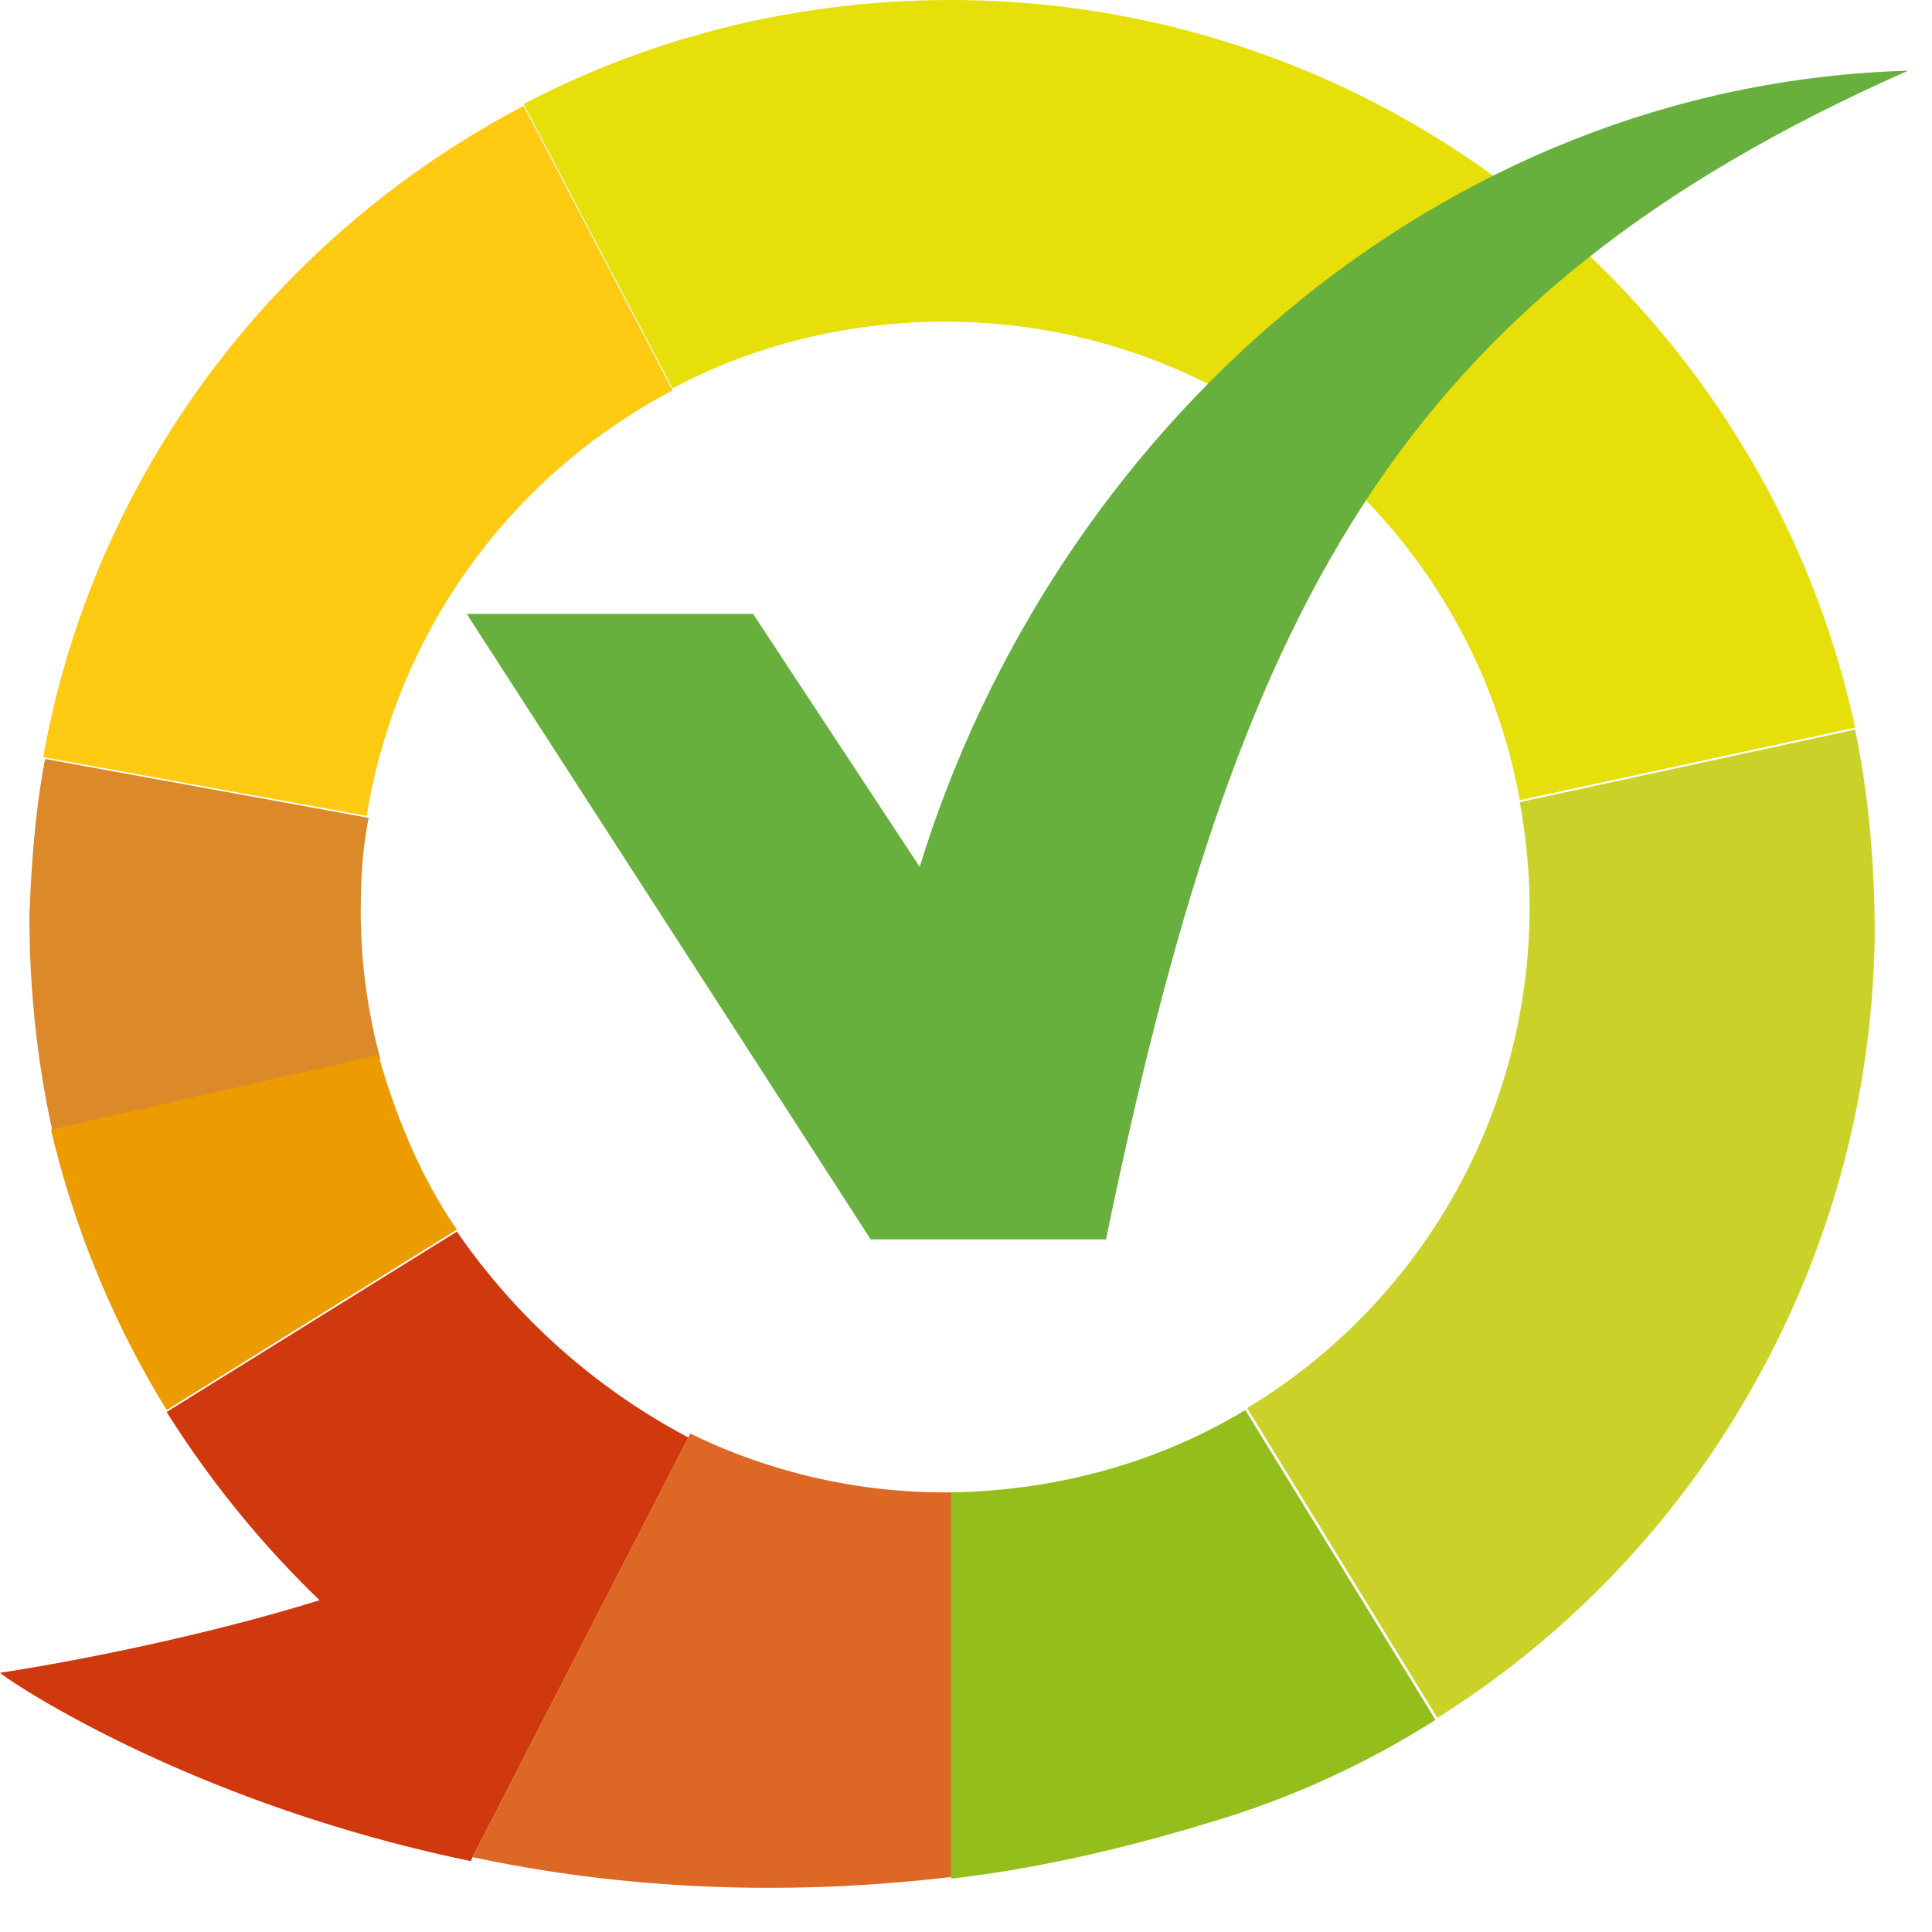
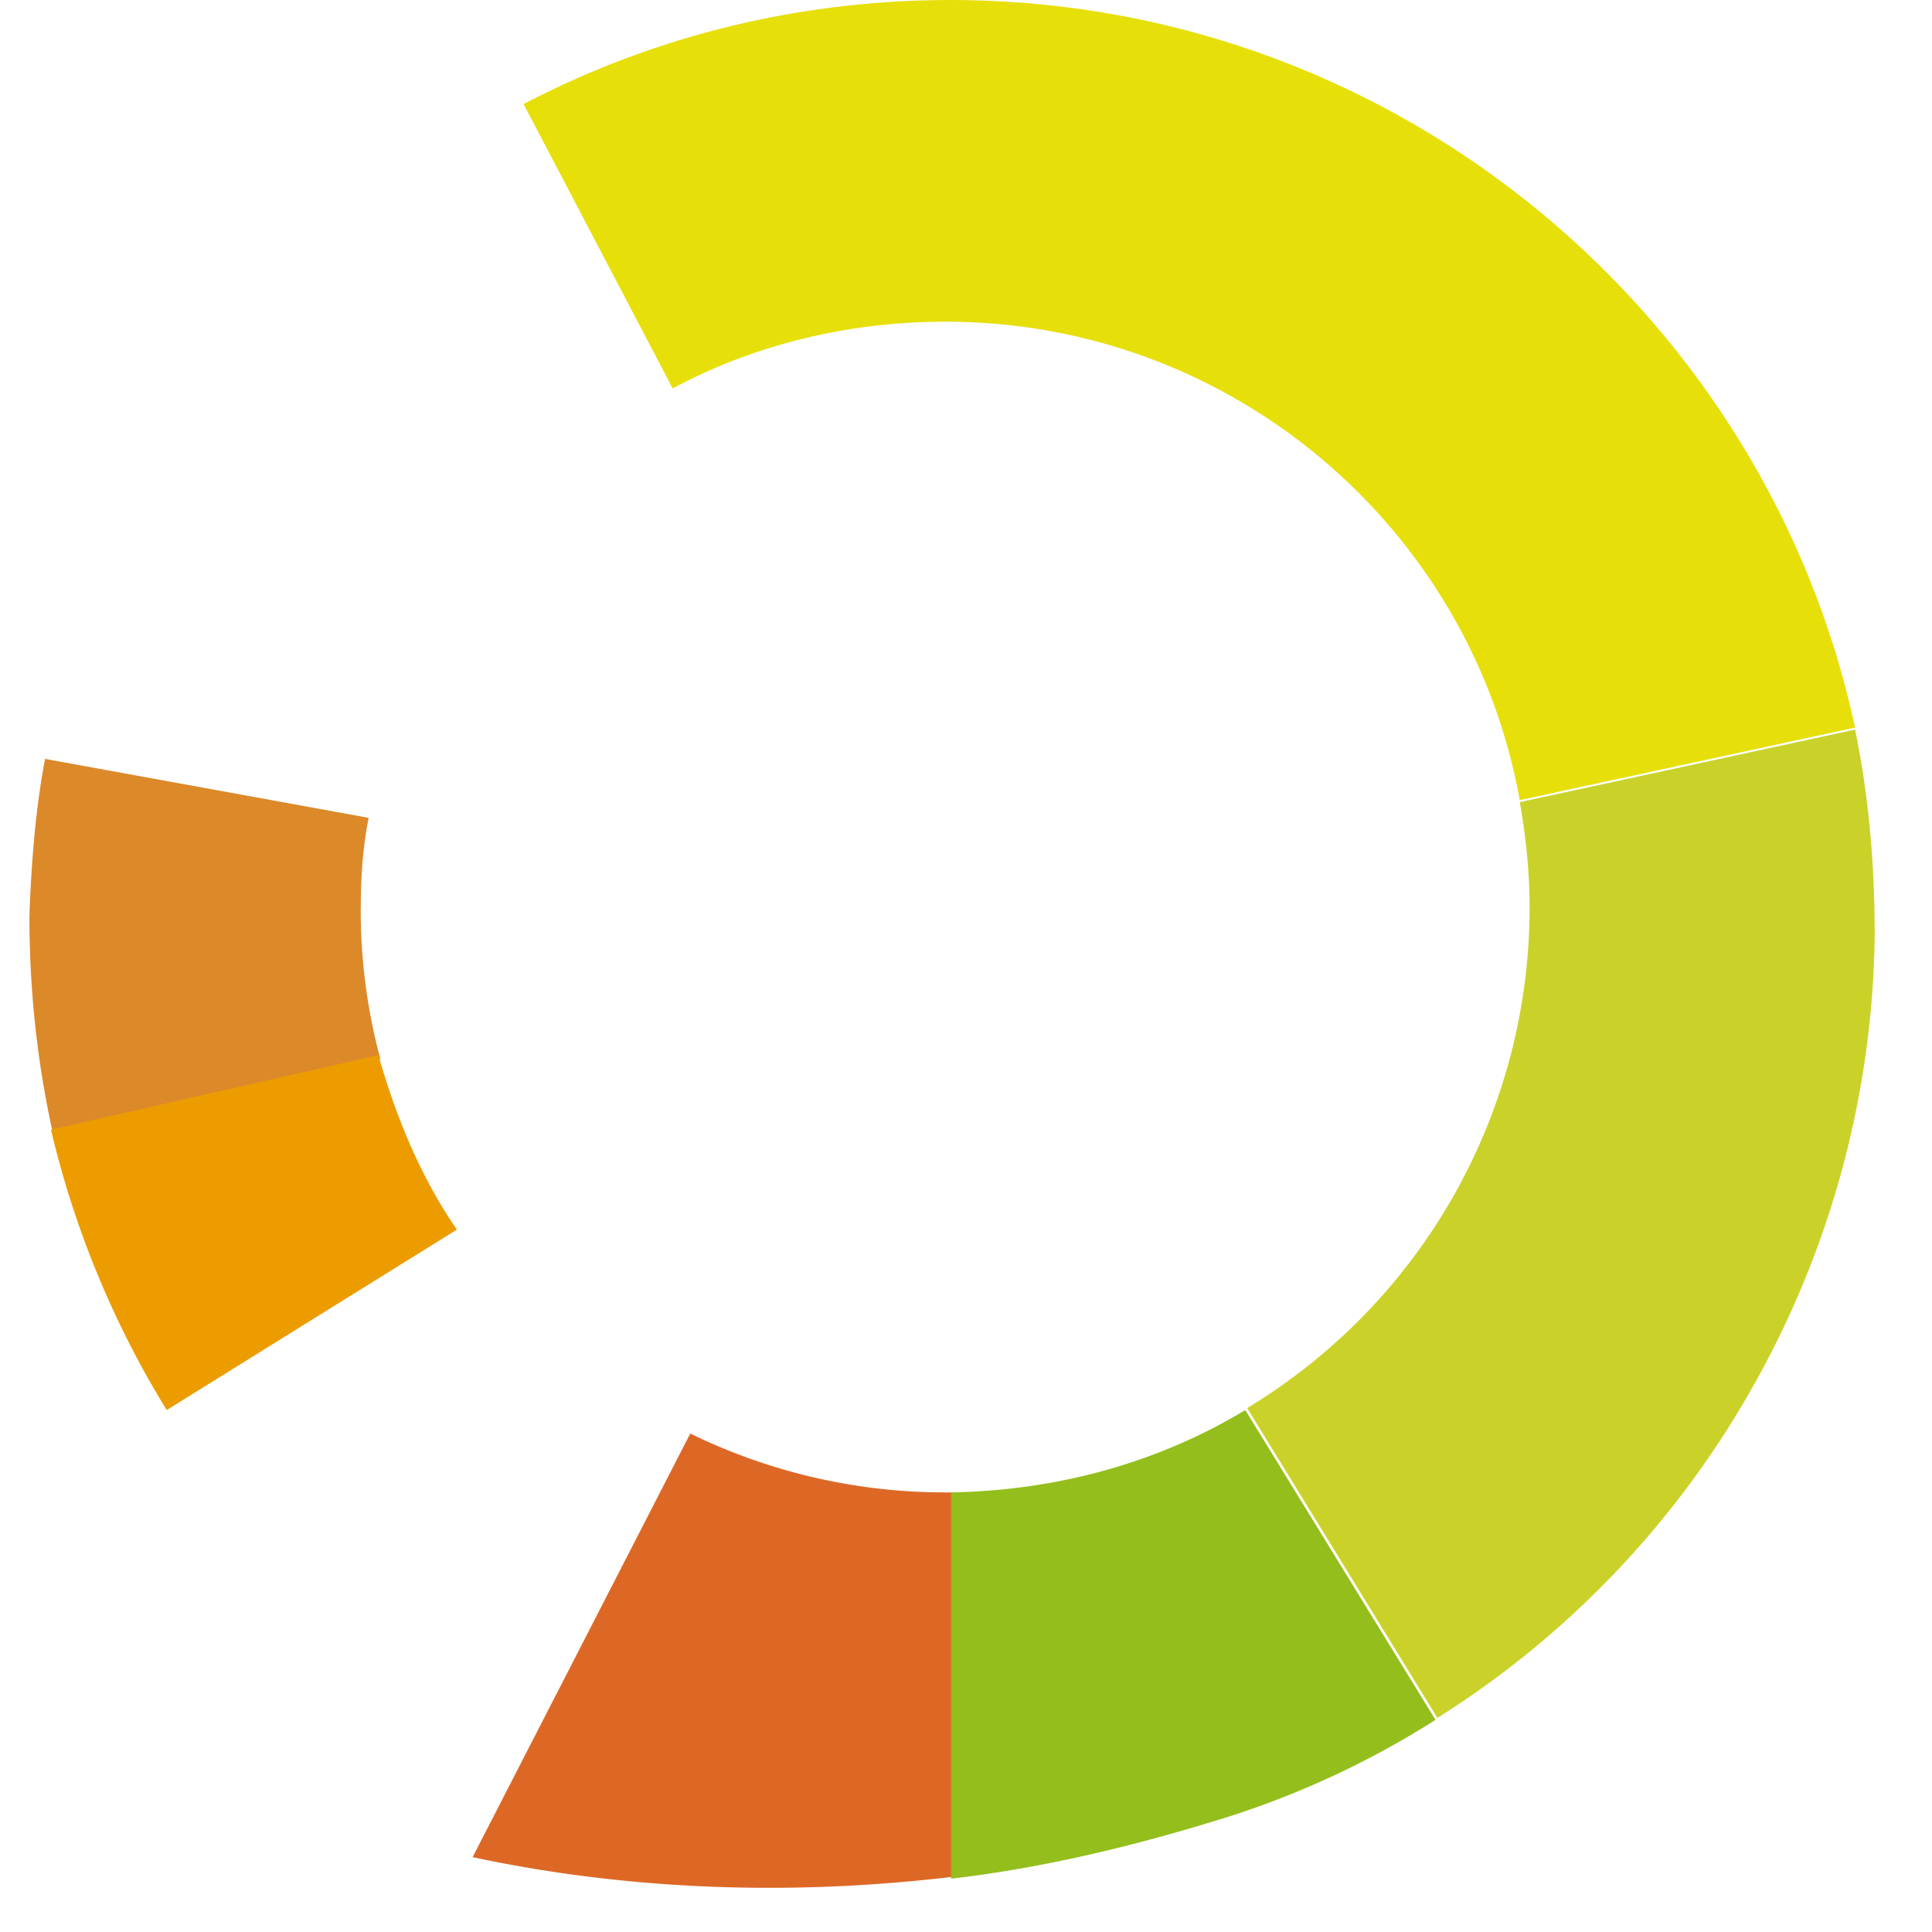
<svg xmlns="http://www.w3.org/2000/svg" width="32" height="32" fill="none">
-   <path d="M11.14 6.465l-2.468-4.71C4.58 3.9 1.56 7.83.715 12.54l5.359.974a9.7 9.7 0 0 1 5.067-7.048z" fill="#FFCA12" />
  <path d="M5.976 15.04c0-.52.033-1.007.13-1.494L.747 12.57c-.162.845-.227 1.722-.26 2.599 0 1.234.13 2.436.39 3.605L6.3 17.54a9.445 9.445 0 0 1-.325-2.501z" fill="#DC892A" />
  <path d="M6.269 17.476L.844 18.71a15.768 15.768 0 0 0 1.917 4.645l4.807-2.989c-.585-.844-1.007-1.85-1.3-2.89z" fill="#ED9C00" />
-   <path d="M7.568 20.399L2.76 23.387a16.638 16.638 0 0 0 2.533 3.118C2.664 27.317 0 27.707 0 27.707c.097.097 3.086 2.144 7.795 3.118l3.606-7.016a10.752 10.752 0 0 1-3.833-3.41z" fill="#D0380D" />
  <path d="M15.655 24.719a9.608 9.608 0 0 1-4.222-.975L7.828 30.76c2.273.487 4.97.682 7.958.325v-6.366h-.13z" fill="#DD6826" />
  <path d="M15.753 24.719v6.398c1.397-.162 2.826-.487 4.32-.942a14.738 14.738 0 0 0 3.703-1.689l-3.15-5.131c-1.398.844-3.054 1.331-4.873 1.364z" fill="#94BE1C" />
  <path d="M25.335 15.04a9.687 9.687 0 0 1-4.678 8.282l3.151 5.132A15.416 15.416 0 0 0 29.07 22.9a15.56 15.56 0 0 0 1.981-7.406c0-1.169-.097-2.306-.325-3.41l-5.554 1.202c.098.552.163 1.136.163 1.754z" fill="#CAD229" />
  <path d="M15.948.001c-2.631-.032-5.1.585-7.276 1.722l2.469 4.71c1.331-.715 2.89-1.105 4.514-1.105 4.743 0 8.705 3.41 9.517 7.925l5.554-1.202C29.265 5.263 23.224.1 15.948.001z" fill="#E7DF09" />
-   <path d="M15.233 14.358l-2.76-4.19H7.73l6.691 10.36h3.898c2.144-10.393 4.775-15.59 13.284-19.357-7.827.227-14.161 6.008-16.37 13.187z" fill="#68B03D" />
</svg>